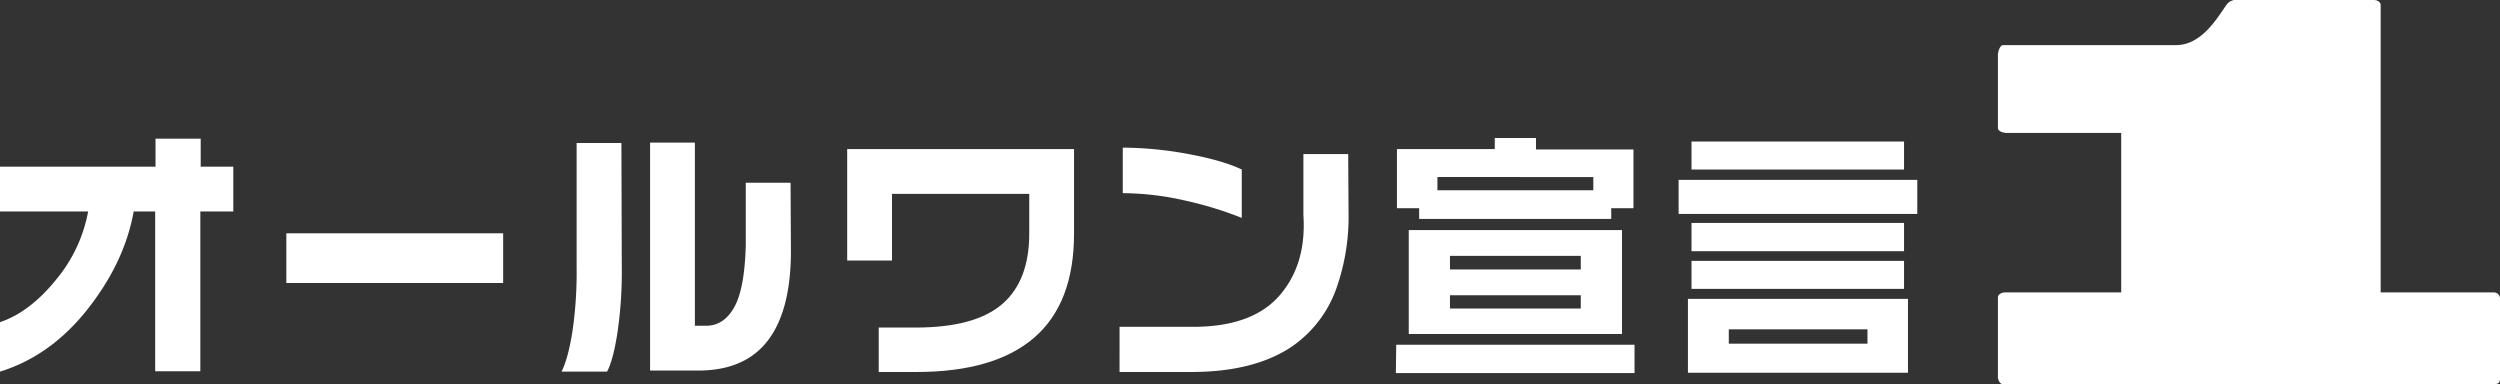
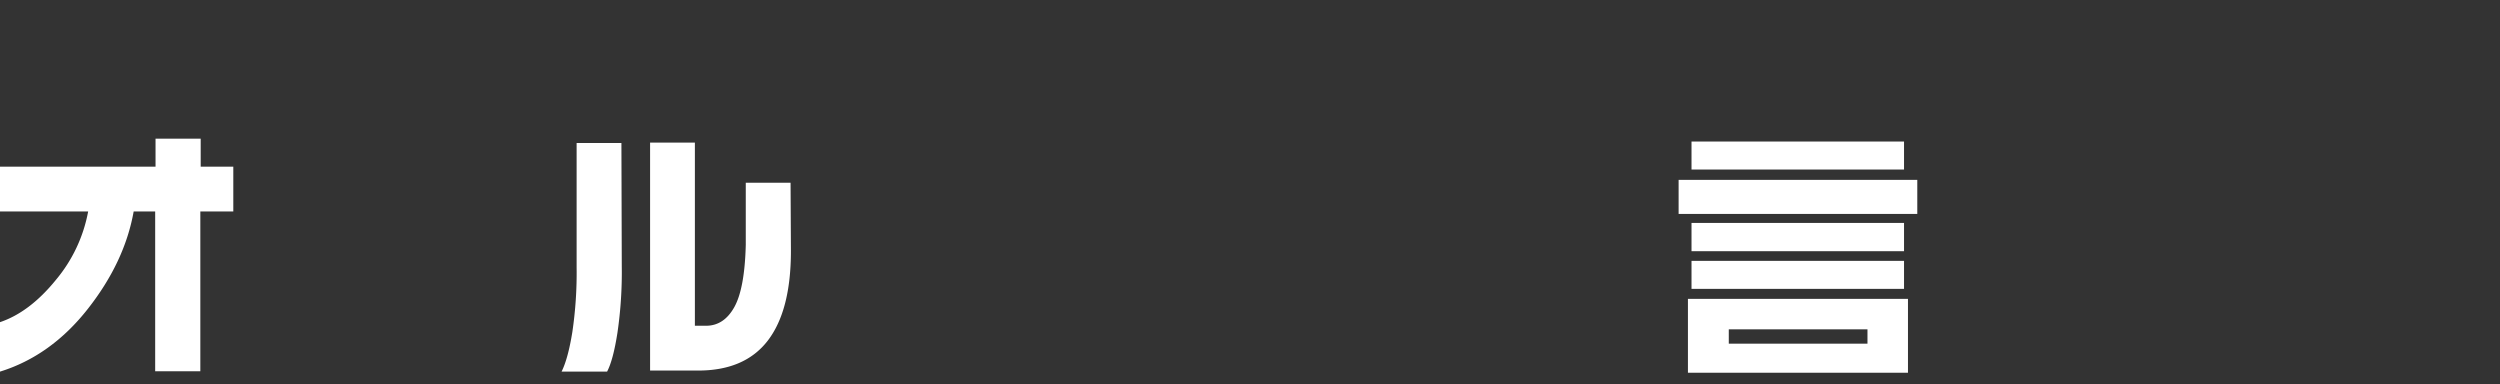
<svg xmlns="http://www.w3.org/2000/svg" width="697.6" height="107.2" viewBox="0 0 697.6 107.2">
  <rect x="0" y="0" width="697.6" height="107.2" fill="#333333" stroke="none" />
  <g id="グループ_58145" data-name="グループ 58145" transform="translate(-521 -4750.101)">
    <g id="グループ_49463" data-name="グループ 49463" transform="translate(-97.9 -3410.1)">
      <path id="パス_224" data-name="パス 224" d="M684,139.2h-9.2v44.6H662.2V139.2h-6q-2.5,14.1-12.8,27.2t-24.5,17.5V170.1q8.3-2.8,15.6-11.8a41.5,41.5,0,0,0,9-19.1H618.9V126.7h43.4v-7.8h12.6v7.8H684Z" transform="translate(0 8080)" fill="#fff" />
-       <path id="パス_91413" data-name="パス 91413" d="M0,0H60.5V13.87H0Z" transform="translate(698.8 8225.3)" fill="#fff" />
      <path id="パス_225" data-name="パス 225" d="M792.4,154.5a117.1,117.1,0,0,1-1.2,18.5q-1.2,7.7-2.9,10.9H775.6q1.8-3.6,3-11a113.4,113.4,0,0,0,1.2-18V120.1h12.5Zm47.2-4.3q0,16.7-6.5,25.1t-19.7,8.3H800.3V120h12.5v51.1h3.1q5,0,7.9-5.2t3.2-17.4V131.2h12.5Z" transform="translate(0 8080)" fill="#fff" />
-       <path id="パス_226" data-name="パス 226" d="M918.6,145.4q0,19.4-11.1,29T874.6,184H864.1V171.6h10.3q16.5,0,24.1-6.5t7.6-19.7V134.3H867.8v18.6H855.3V121.8h63.3Z" transform="translate(0 8080)" fill="#fff" />
-       <path id="パス_227" data-name="パス 227" d="M995.2,139.6a59.8,59.8,0,0,1-3.2,20.5,33.1,33.1,0,0,1-12.9,17q-10.5,6.9-27.8,6.9h-20V171.4h20.5q16.5,0,24.1-8.7t6.7-22.5v-17h12.5ZM965.4,141a101.8,101.8,0,0,0-16.1-4.9,79,79,0,0,0-17.1-2V121.4a102.3,102.3,0,0,1,18.4,1.8q9.6,1.8,14.8,4.3Z" transform="translate(0 8080)" fill="#fff" />
-       <path id="パス_228" data-name="パス 228" d="M1008.5,176.4H1075v7.9h-66.6Zm39-57.7v3.2h27.2v16.4h-6.2v3h-53.6v-3h-6.2V121.8H1036v-3.1Zm24,54.7H1012v-29h59.5ZM1020,133.3h43.5v-3.7H1020Zm3.5,22.1H1060v-3.8h-36.5Zm0,10.9H1060v-3.7h-36.5Z" transform="translate(0 8080)" fill="#fff" />
      <path id="パス_229" data-name="パス 229" d="M1153.9,139.9h-66.6v-9.5h66.6Zm-2.6,44.3h-61.4V163.6h61.4Zm-1.1-56.7h-59.3v-7.8h59.3Zm0,22.8h-59.3v-7.9h59.3Zm0,10.5h-59.3V153h59.3Zm-48.9,15.3H1140v-4h-38.7Z" transform="translate(0 8080)" fill="#fff" />
-       <path id="パス_230" data-name="パス 230" d="M1281.2,80.2c1.3,0,2,.7,2,1.4v80.2h31.6a1.7,1.7,0,0,1,1.7,1.6V186c0,1.1-.7,1.4-1.7,1.4h-137c-.9,0-1.4-1.3-1.4-2V163.2c0-.9,1.1-1.4,1.9-1.4h32.5V117.3h-31.7c-1.6,0-2.7-.6-2.7-1.4V95.5c0-.9.6-2.7,1.4-2.7H1226c7,0,11.2-6.9,14.2-11.3a3.4,3.4,0,0,1,2.1-1.3Z" transform="translate(0 8080)" fill="#fff" />
    </g>
  </g>
</svg>